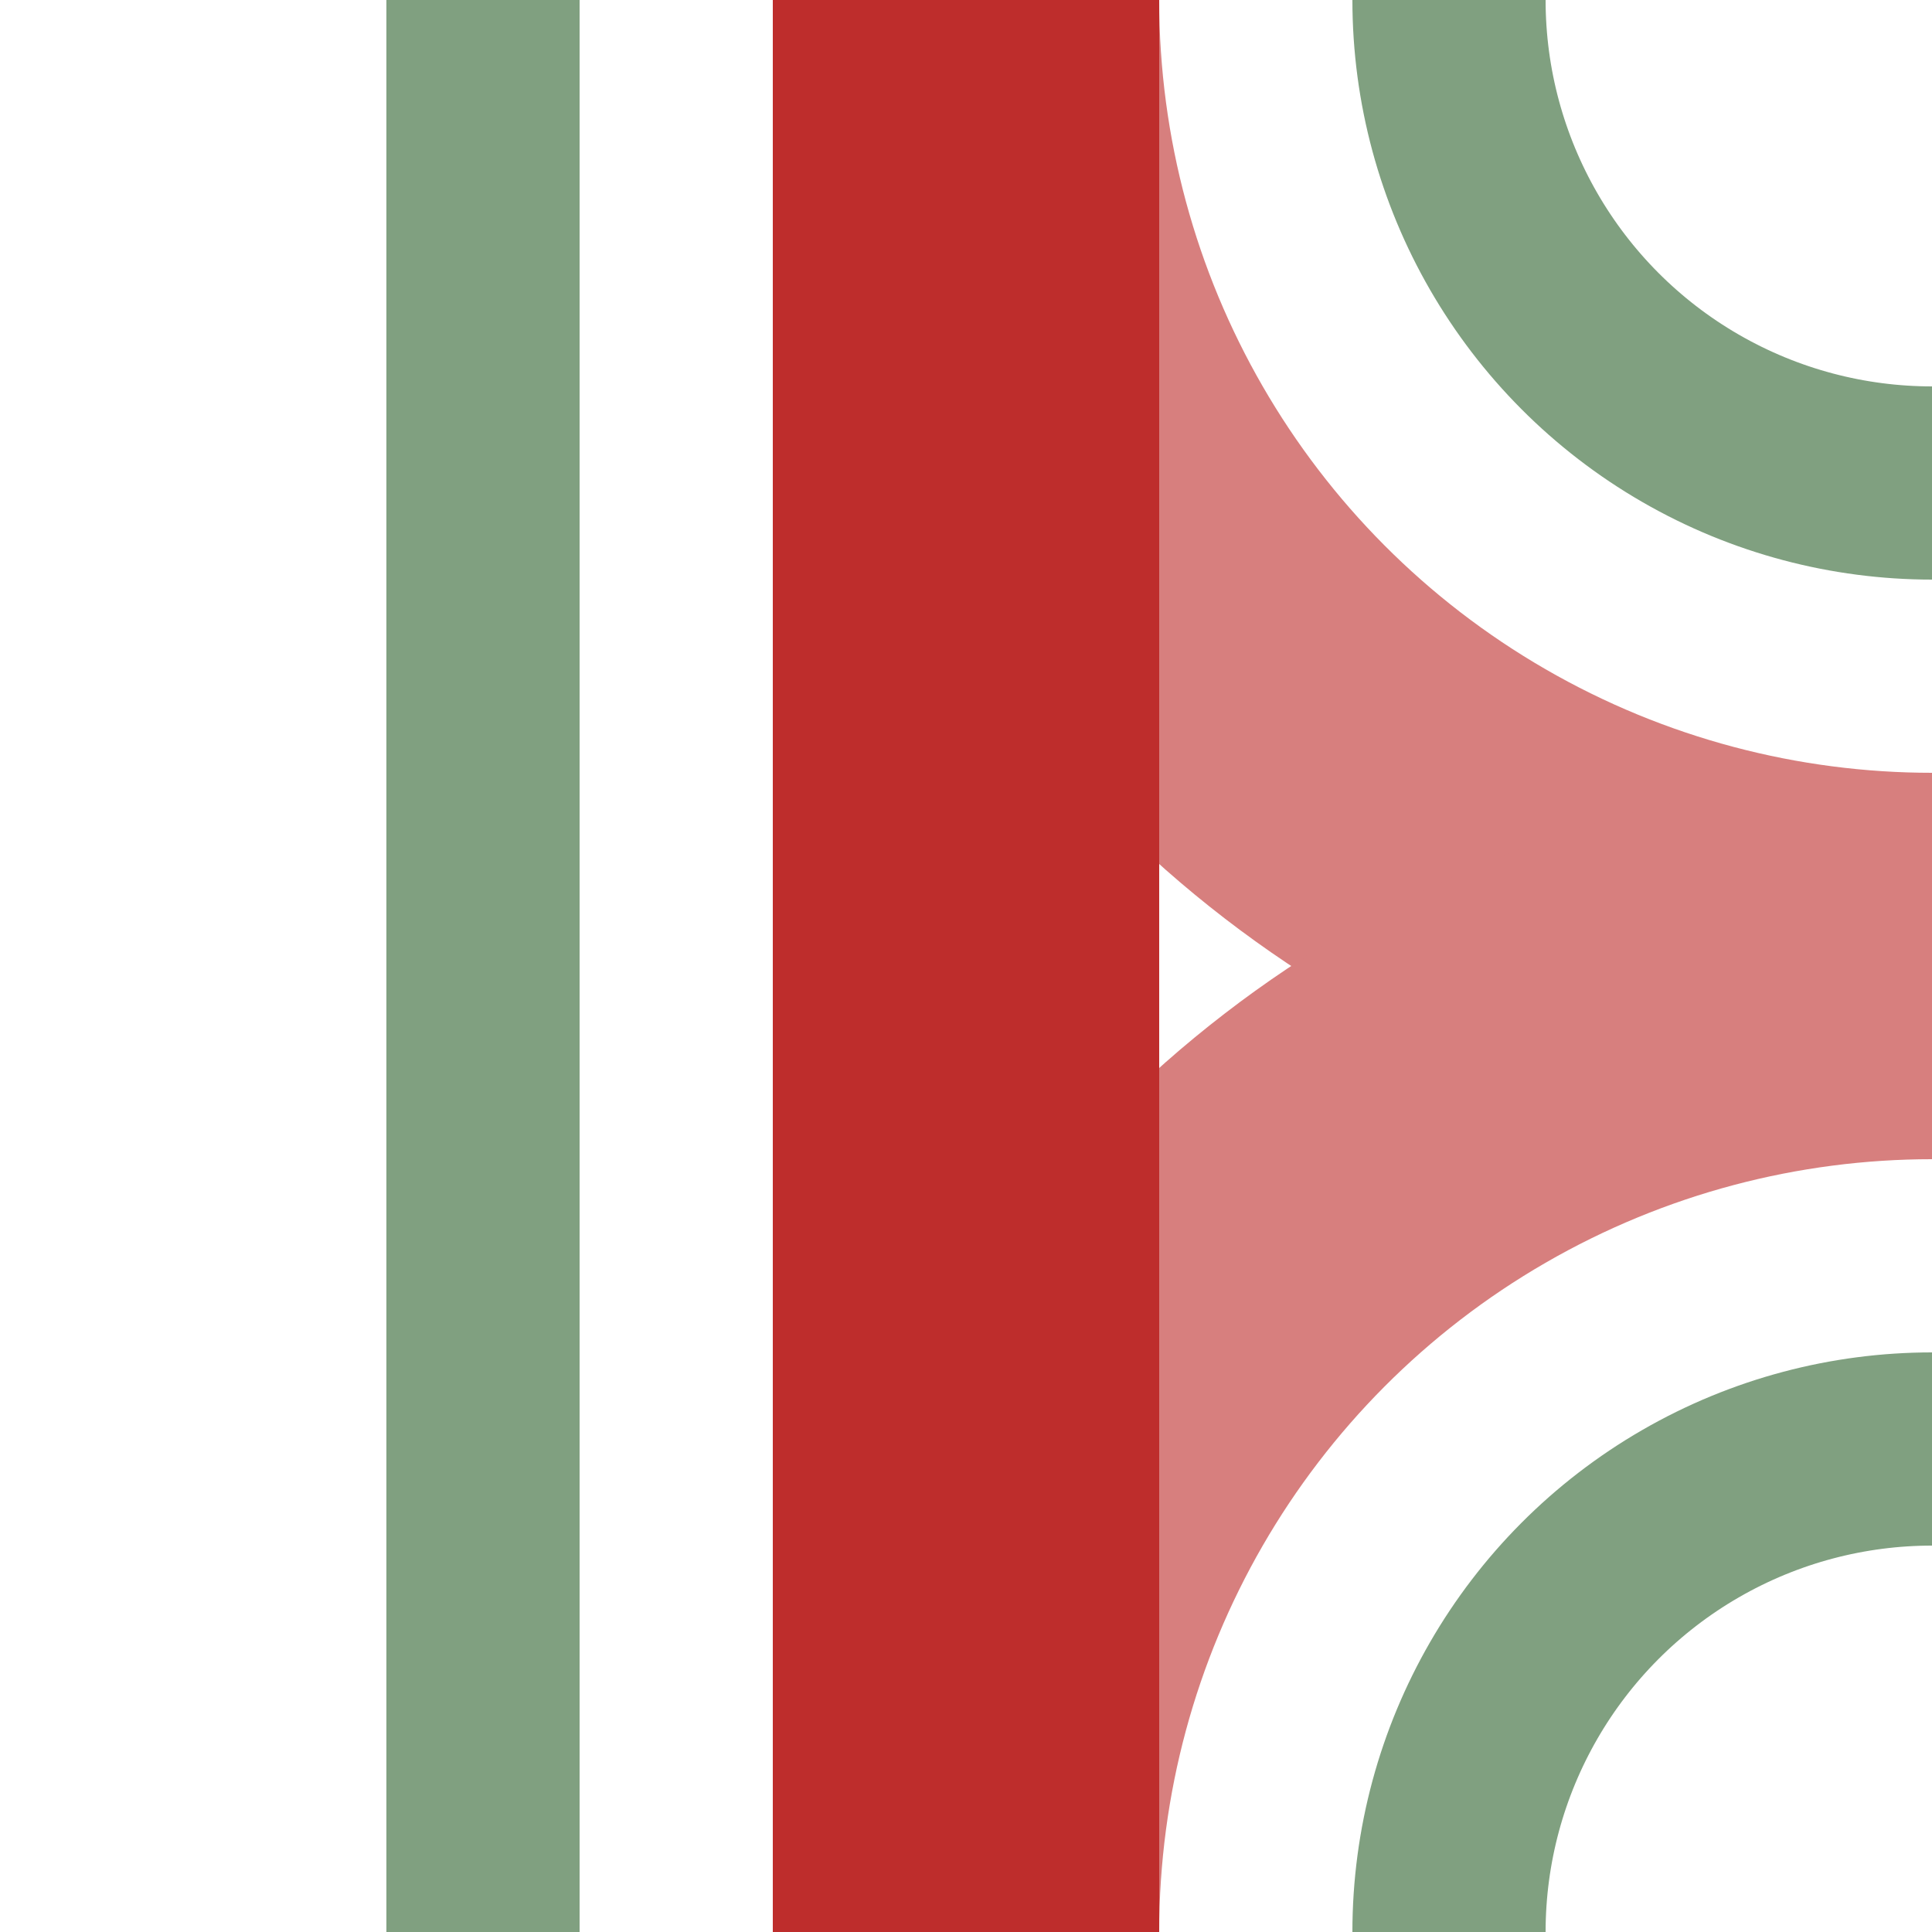
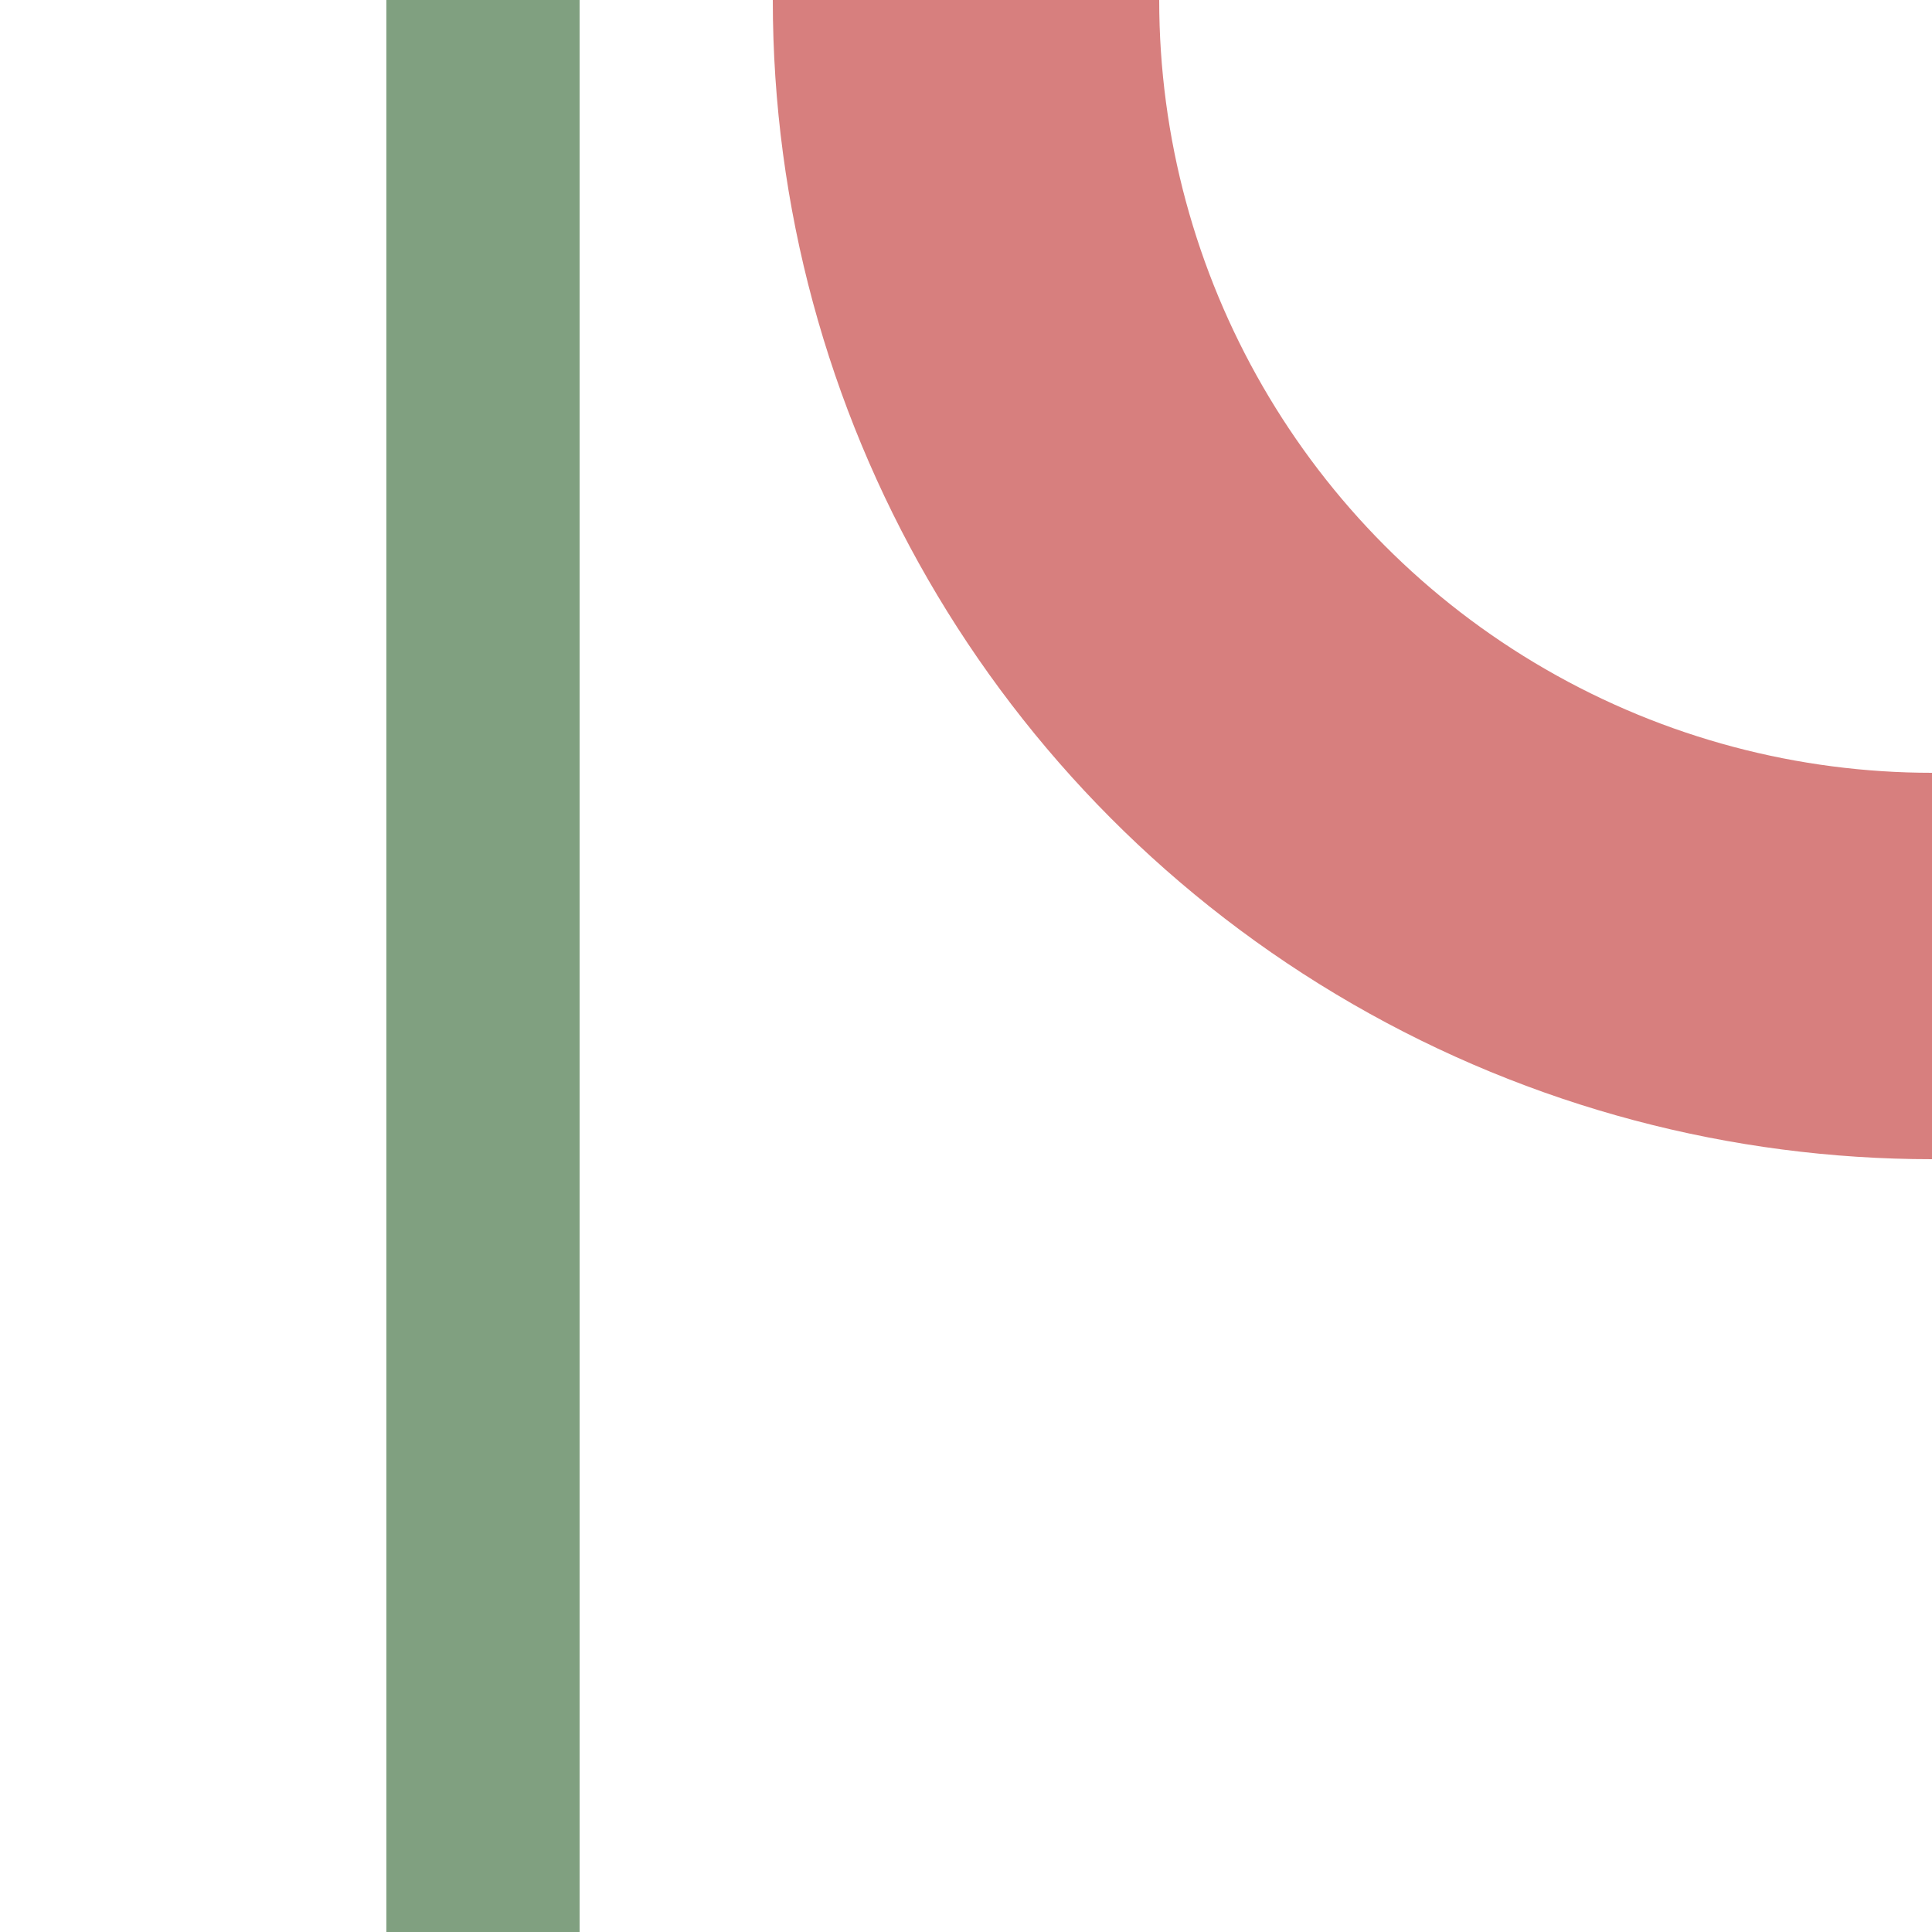
<svg xmlns="http://www.w3.org/2000/svg" width="500" height="500">
  <title>ehABZgl+l</title>
  <g fill="none">
    <path stroke="#80A080" d="M 125,0 V 500" stroke-width="50" />
-     <circle stroke="#80A080" cx="500" cy="0" r="125" stroke-width="50" />
-     <circle stroke="#80A080" cx="500" cy="500" r="125" stroke-width="50" />
    <circle stroke="#D77F7E" cx="500" cy="0" r="250" stroke-width="100" />
-     <circle stroke="#D77F7E" cx="500" cy="500" r="250" stroke-width="100" />
-     <path stroke="#BE2D2C" d="M 250,0 V 500" stroke-width="100" />
  </g>
</svg>